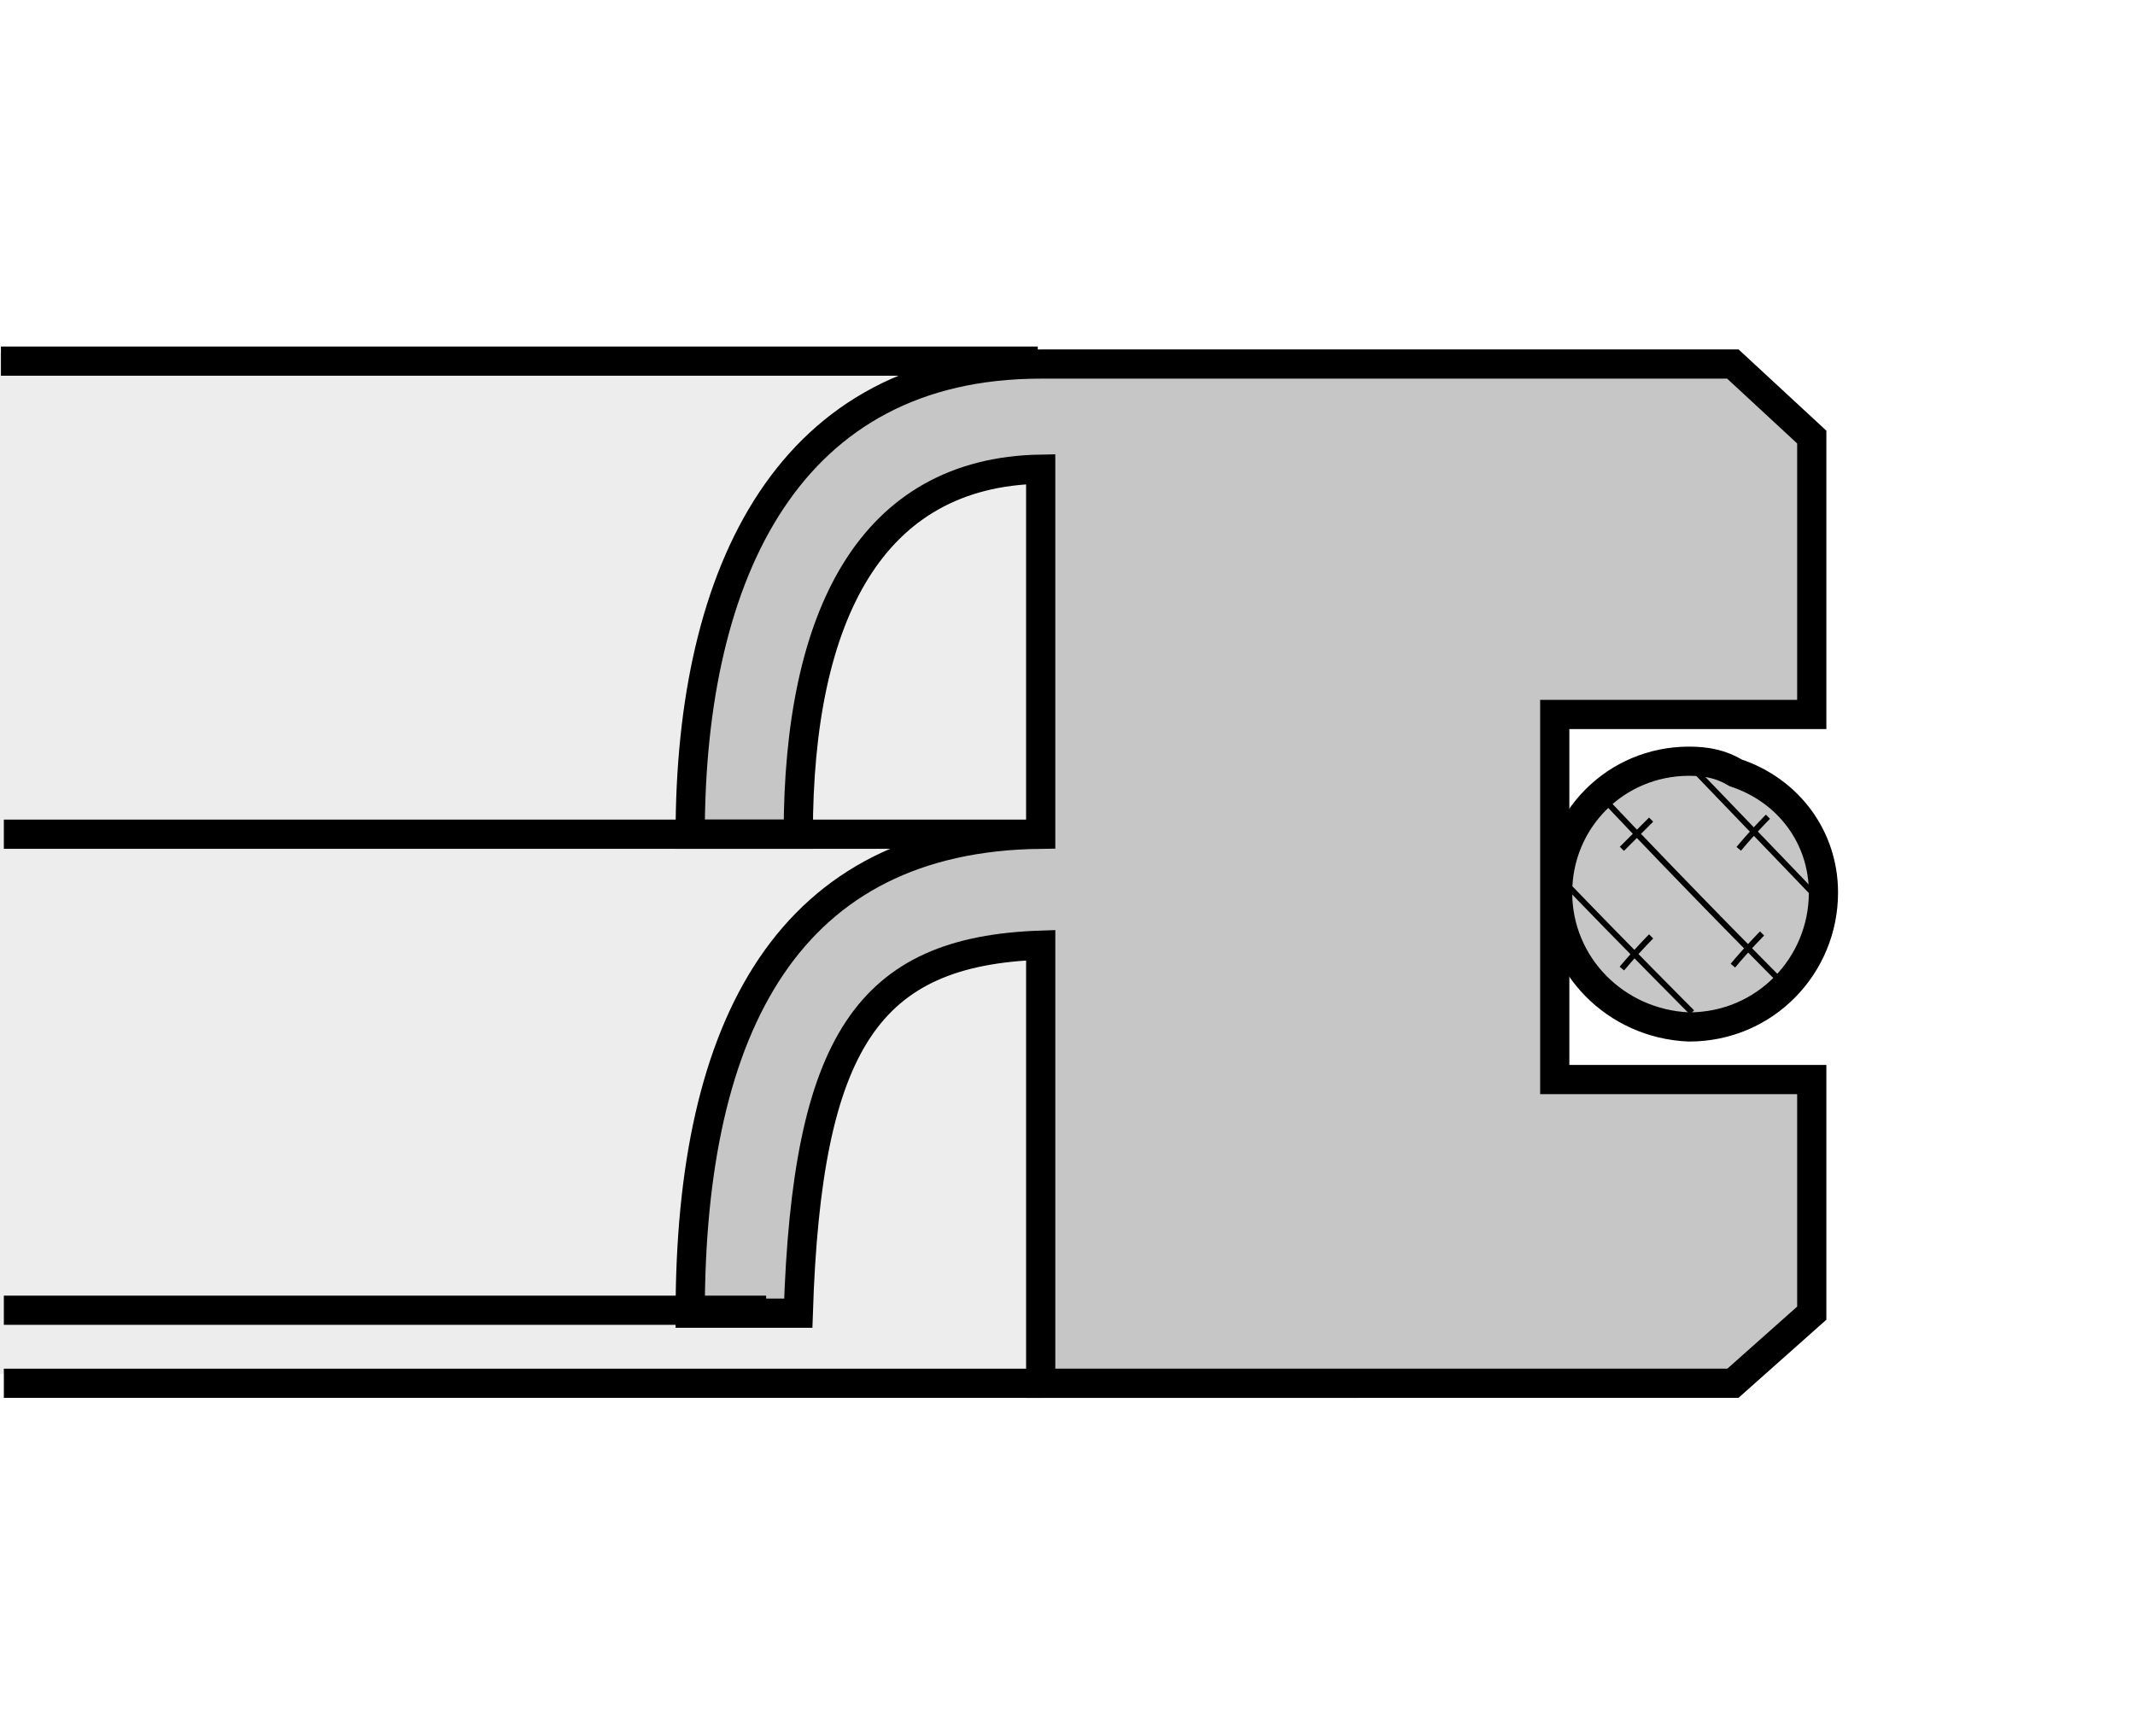
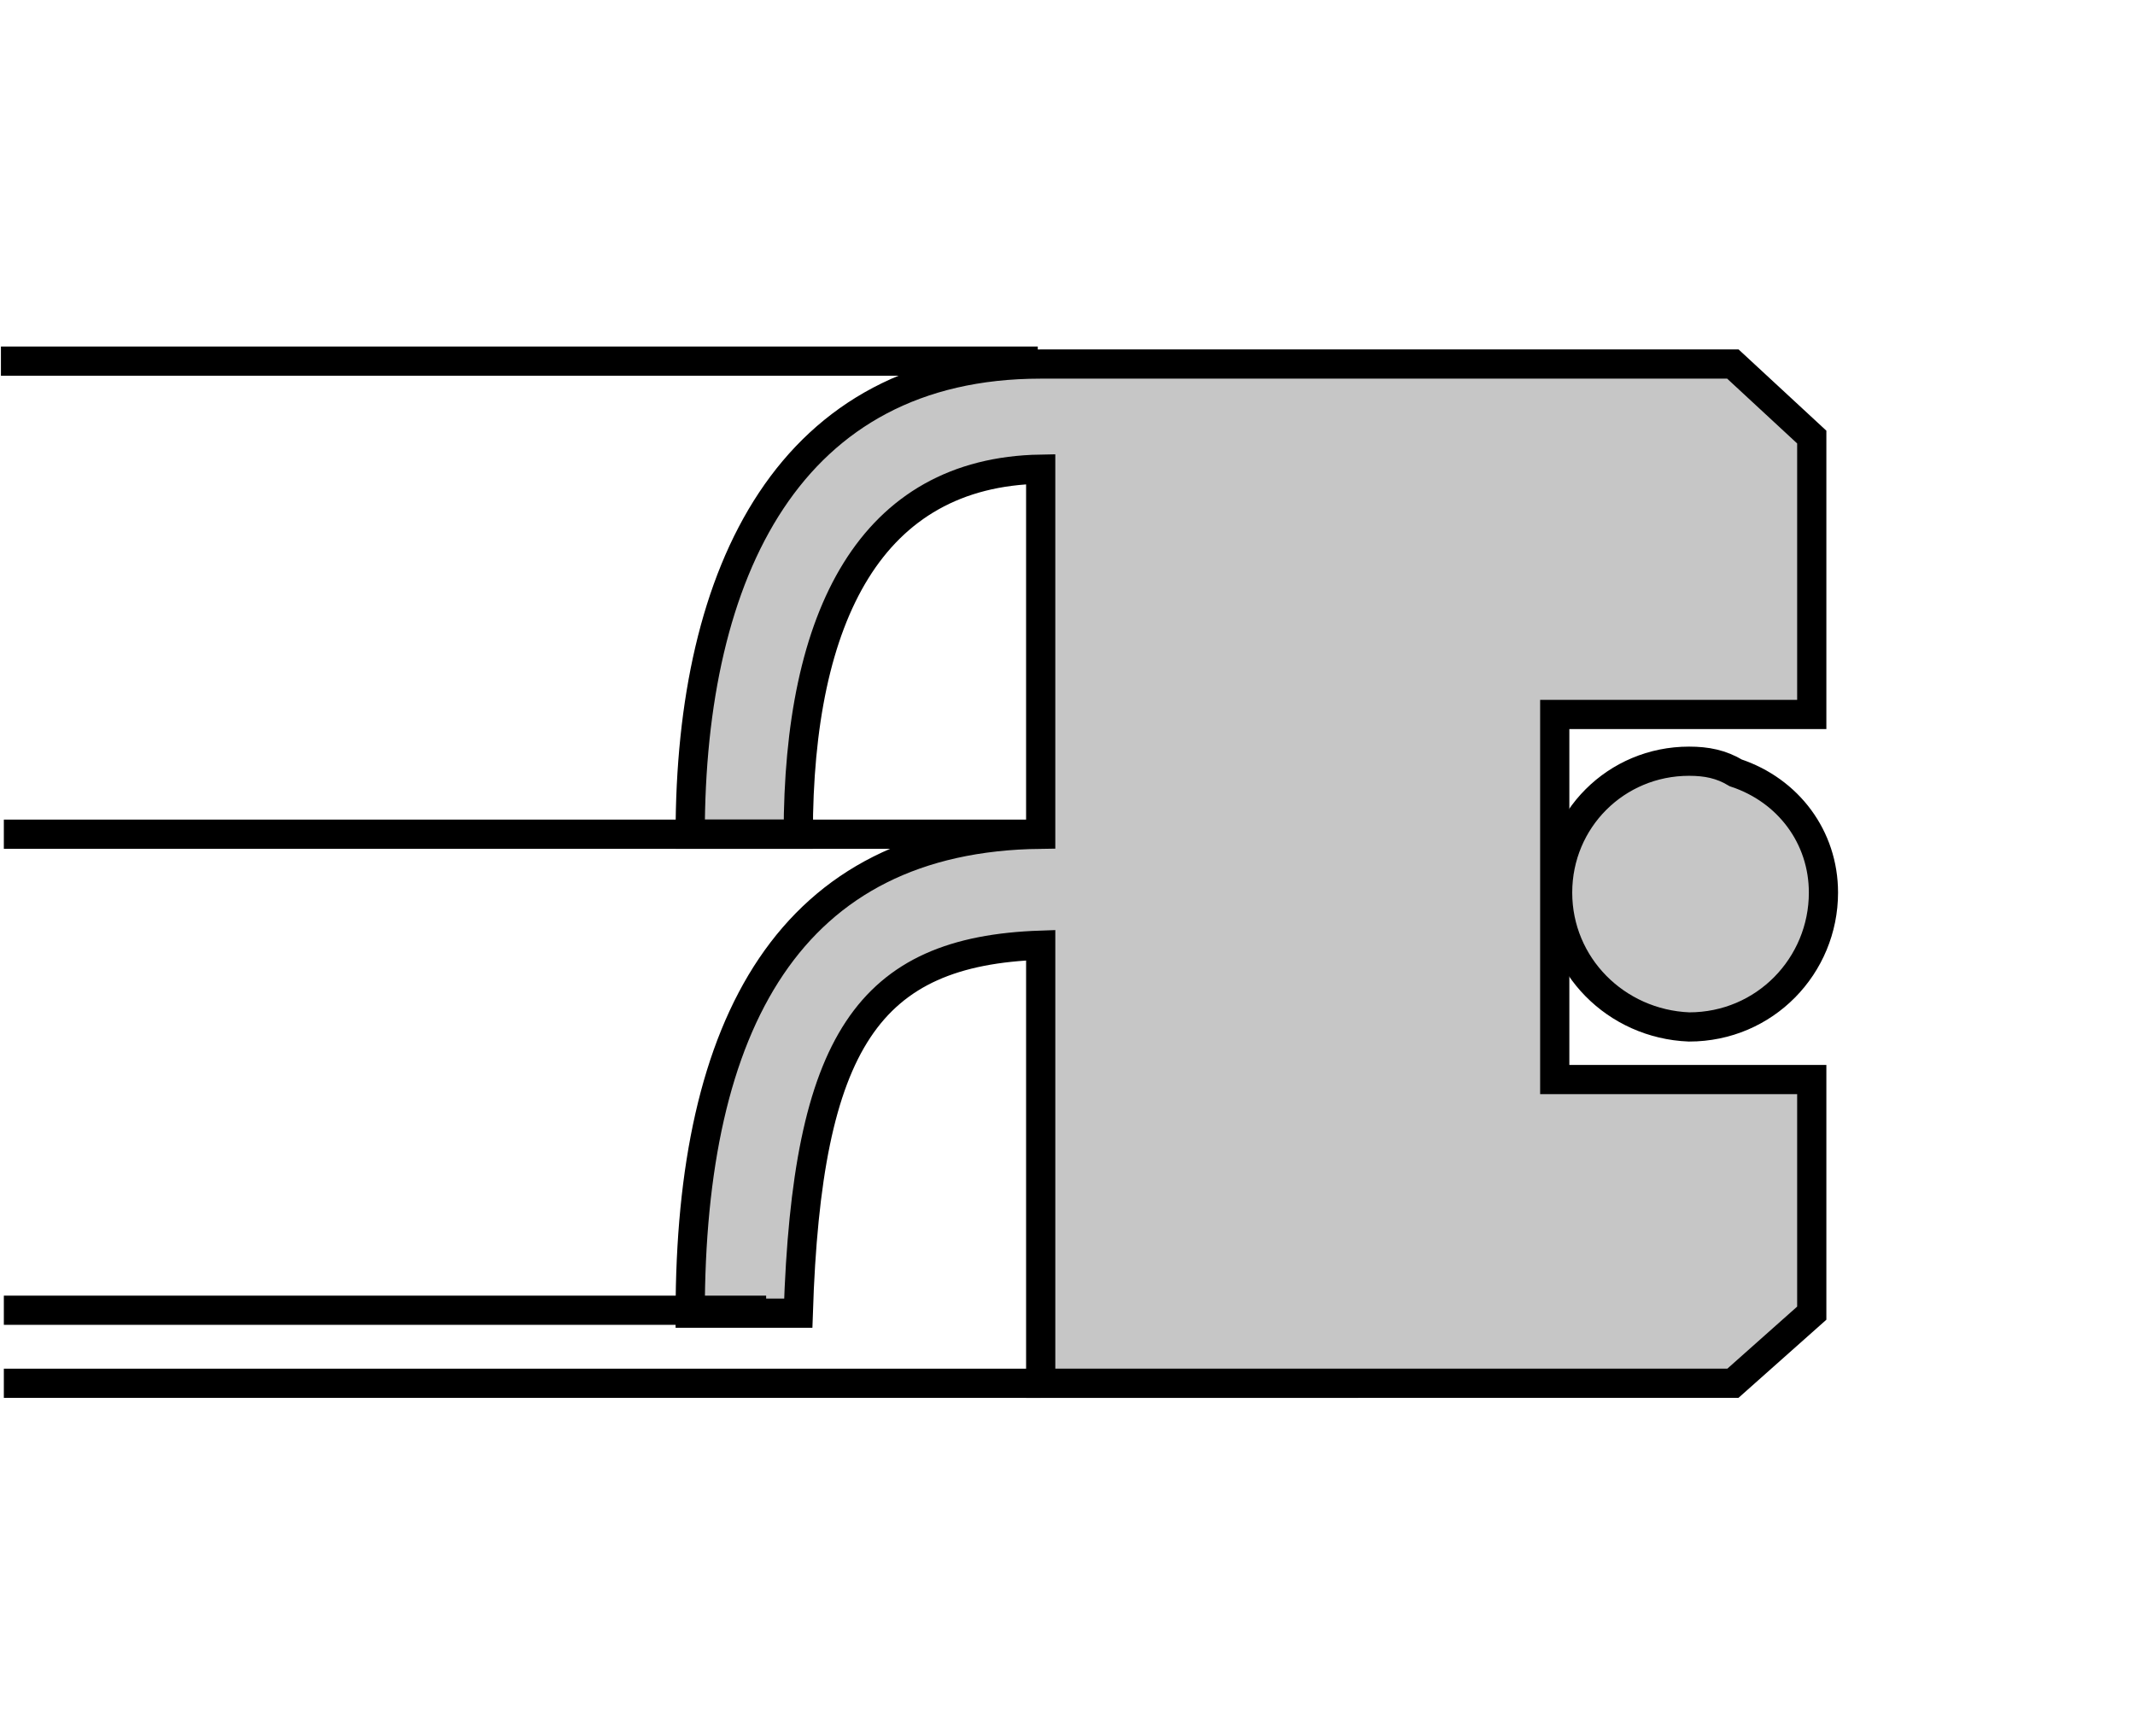
<svg xmlns="http://www.w3.org/2000/svg" version="1.1" id="Layer_1" x="0px" y="0px" width="300px" height="244px" viewBox="0 0 300 244" enable-background="new 0 0 300 244" xml:space="preserve">
  <rect fill="#FFFFFF" width="300" height="244" />
  <g>
-     <polygon fill-rule="evenodd" clip-rule="evenodd" fill="#EDEDED" points="0,49.608 147.66,49.608 147.66,193.09 0,193.09 0,49.608     " />
    <path fill-rule="evenodd" clip-rule="evenodd" fill="#C6C6C6" stroke="#000000" stroke-width="4.102" stroke-linecap="square" stroke-miterlimit="2.613" d="   M243.909,108.615c7.387,2.463,12.313,9.029,12.313,16.822c0,10.264-8.211,18.88-18.882,18.88   c-10.259-0.412-18.469-8.616-18.469-18.88c0-10.256,8.21-18.464,18.469-18.464C239.806,106.973,241.855,107.382,243.909,108.615   L243.909,108.615z" />
-     <path fill="none" stroke="#000000" stroke-width="0.819" stroke-miterlimit="2.613" d="M224.209,111.078   c13.955,14.771,26.262,27.083,26.262,27.083 M236.928,106.973c11.083,11.492,20.111,20.929,20.111,20.929 M218.464,122.566   c10.26,10.673,19.288,19.703,19.288,19.703 M244.321,119.286c2.049-2.463,4.103-4.515,4.103-4.515 M227.9,119.286   c2.054-2.054,4.108-4.105,4.108-4.105 M243.497,135.701c2.055-2.461,4.103-4.521,4.103-4.521 M227.9,136.112   c2.054-2.46,4.108-4.52,4.108-4.52" />
    <path fill-rule="evenodd" clip-rule="evenodd" fill="#C6C6C6" stroke="#000000" stroke-width="4.104" stroke-miterlimit="2.613" d="   M146.235,194.392v-61.564c-24.216,0.824-32.833,13.538-34.066,51.712c-6.566,0-9.029,0-15.186,0   c0-40.635,13.955-66.896,49.251-67.308v-51.3c-23.804,0.412-34.066,20.521-34.066,51.3H96.983   c0-36.936,13.955-66.073,49.251-66.073h97.262L254.58,61.42v38.987h-36.115v51.302h36.115v32.83l-11.083,9.853H146.235   L146.235,194.392z" />
    <line fill="none" stroke="#000000" stroke-width="4.104" stroke-miterlimit="2.613" x1="0.54" y1="117.231" x2="146.235" y2="117.231" />
    <line fill="none" stroke="#000000" stroke-width="4.102" stroke-miterlimit="2.613" x1="0.54" y1="184.128" x2="107.654" y2="184.128" />
    <line fill="none" stroke="#000000" stroke-width="4.104" stroke-miterlimit="2.613" x1="0.131" y1="50.749" x2="145.823" y2="50.749" />
    <line fill="none" stroke="#000000" stroke-width="4.102" stroke-miterlimit="2.613" x1="0.54" y1="194.392" x2="146.235" y2="194.392" />
  </g>
</svg>